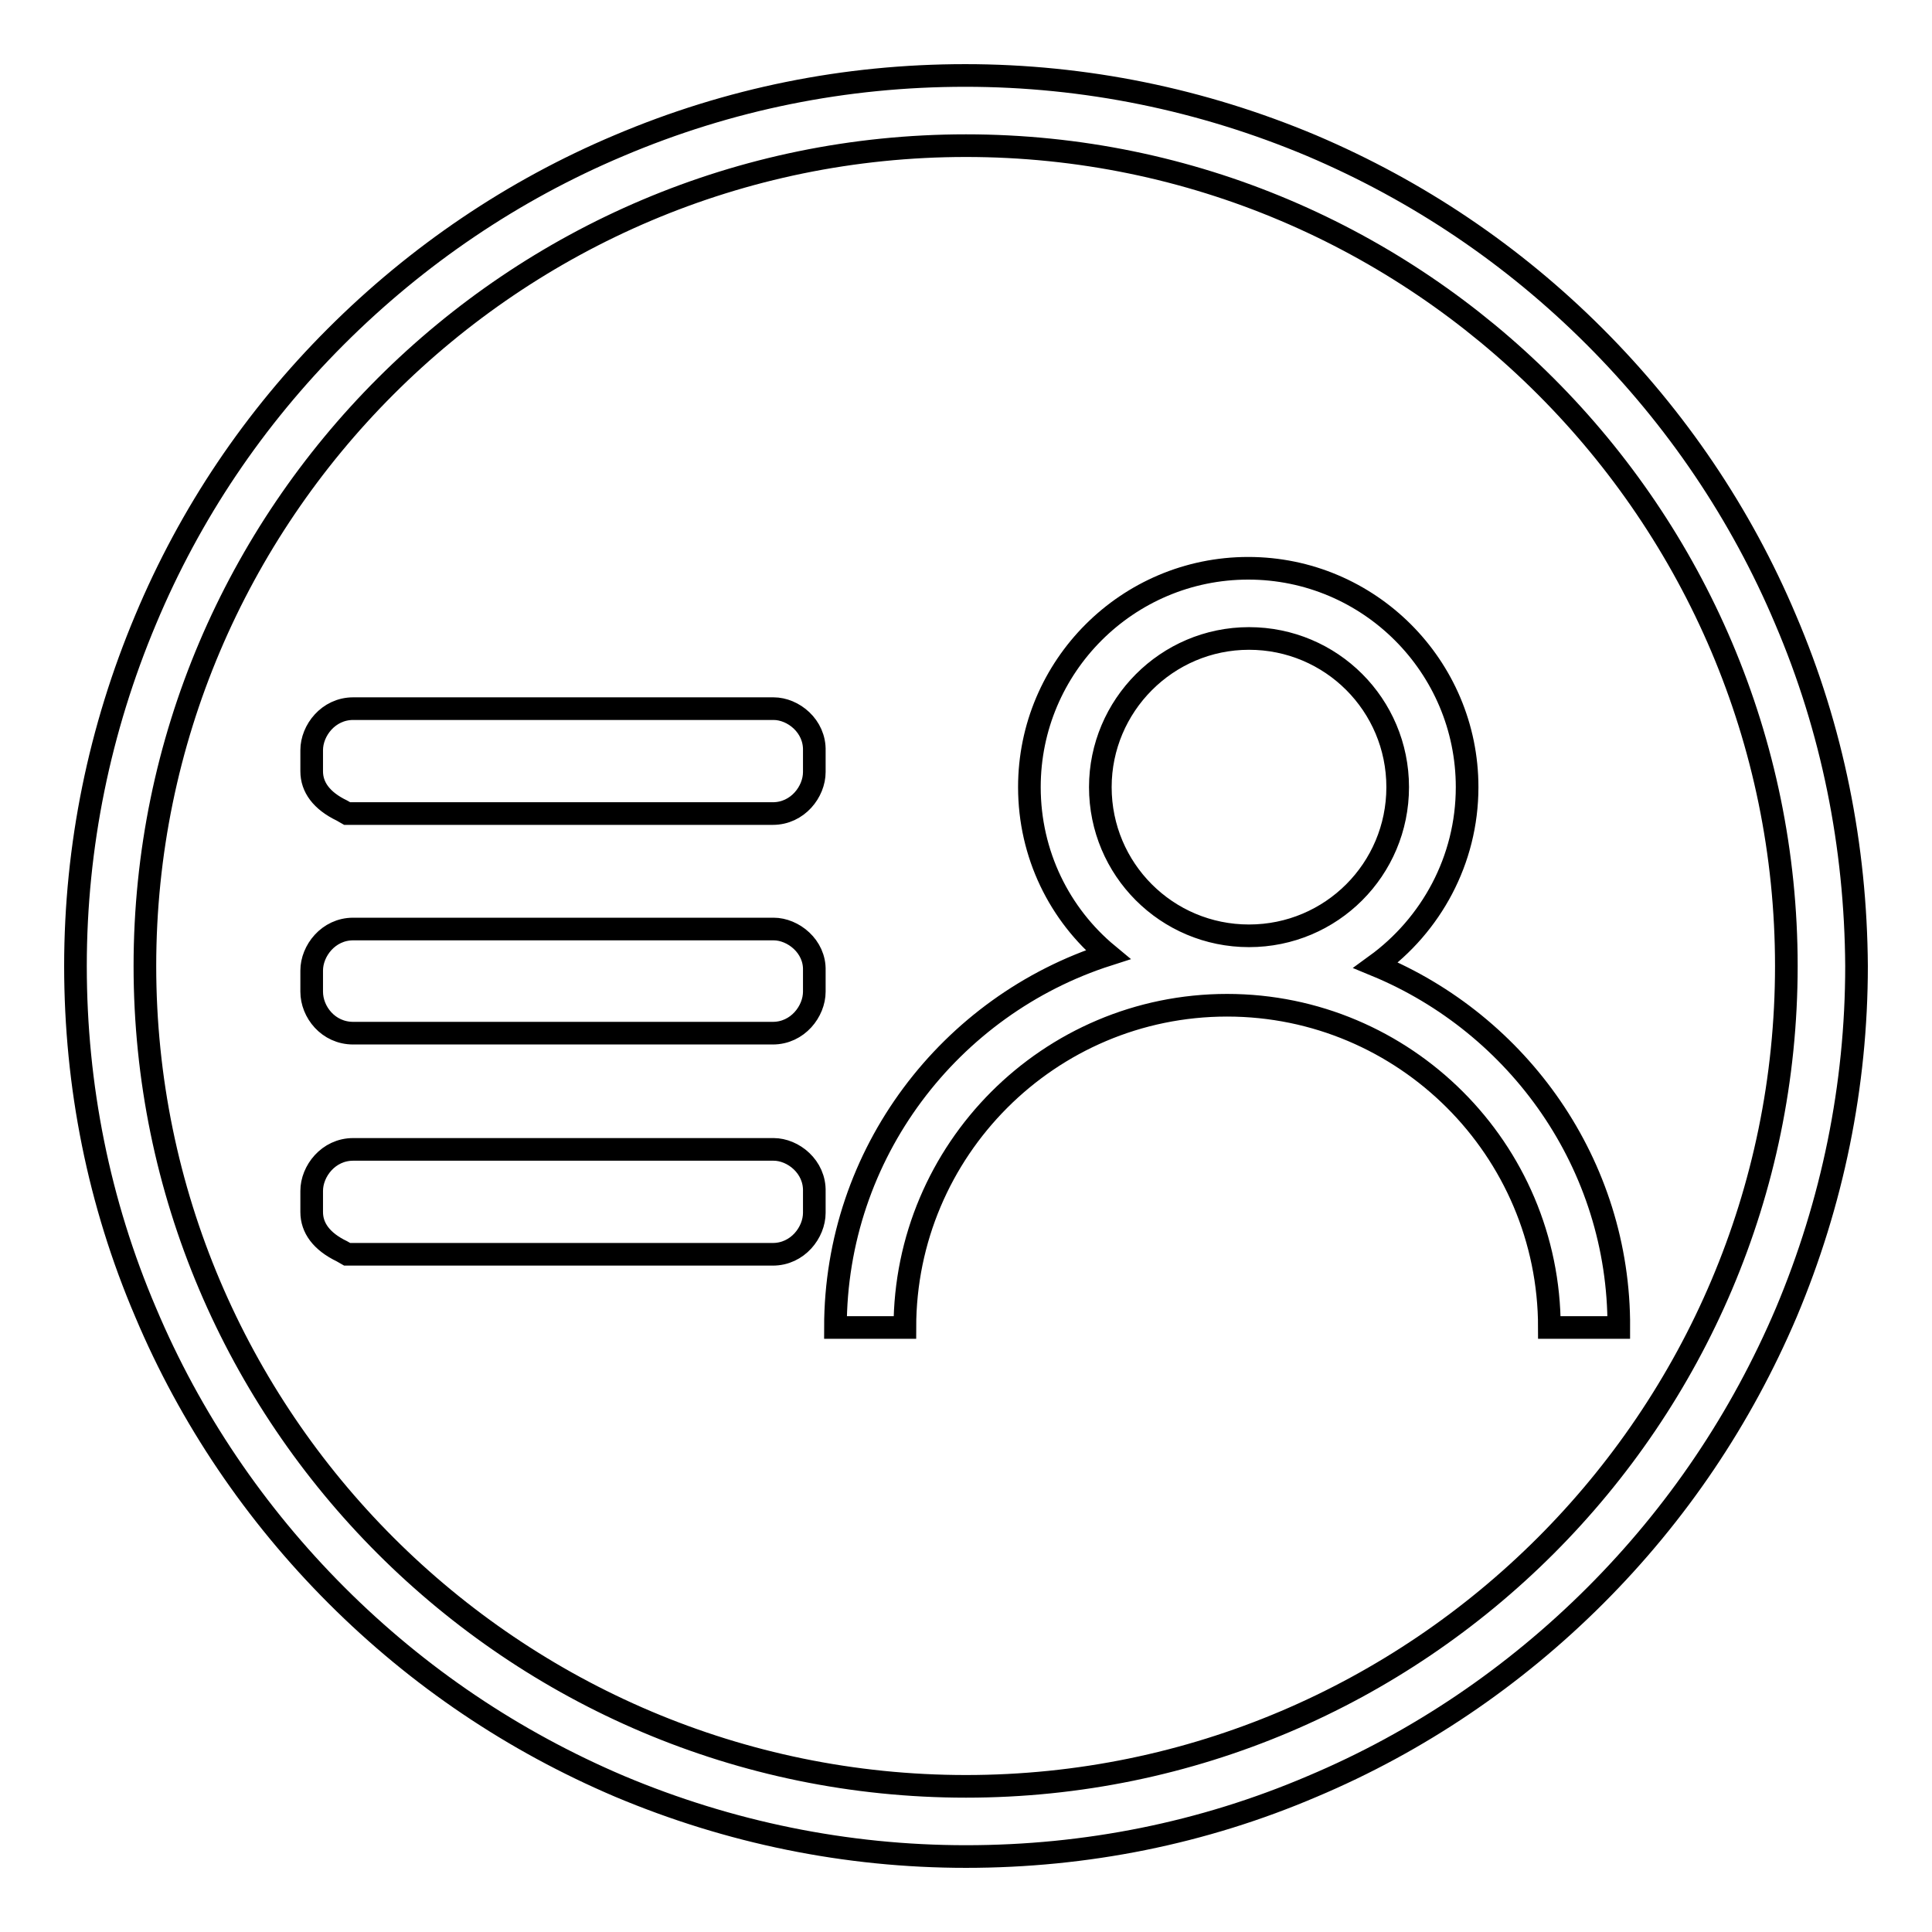
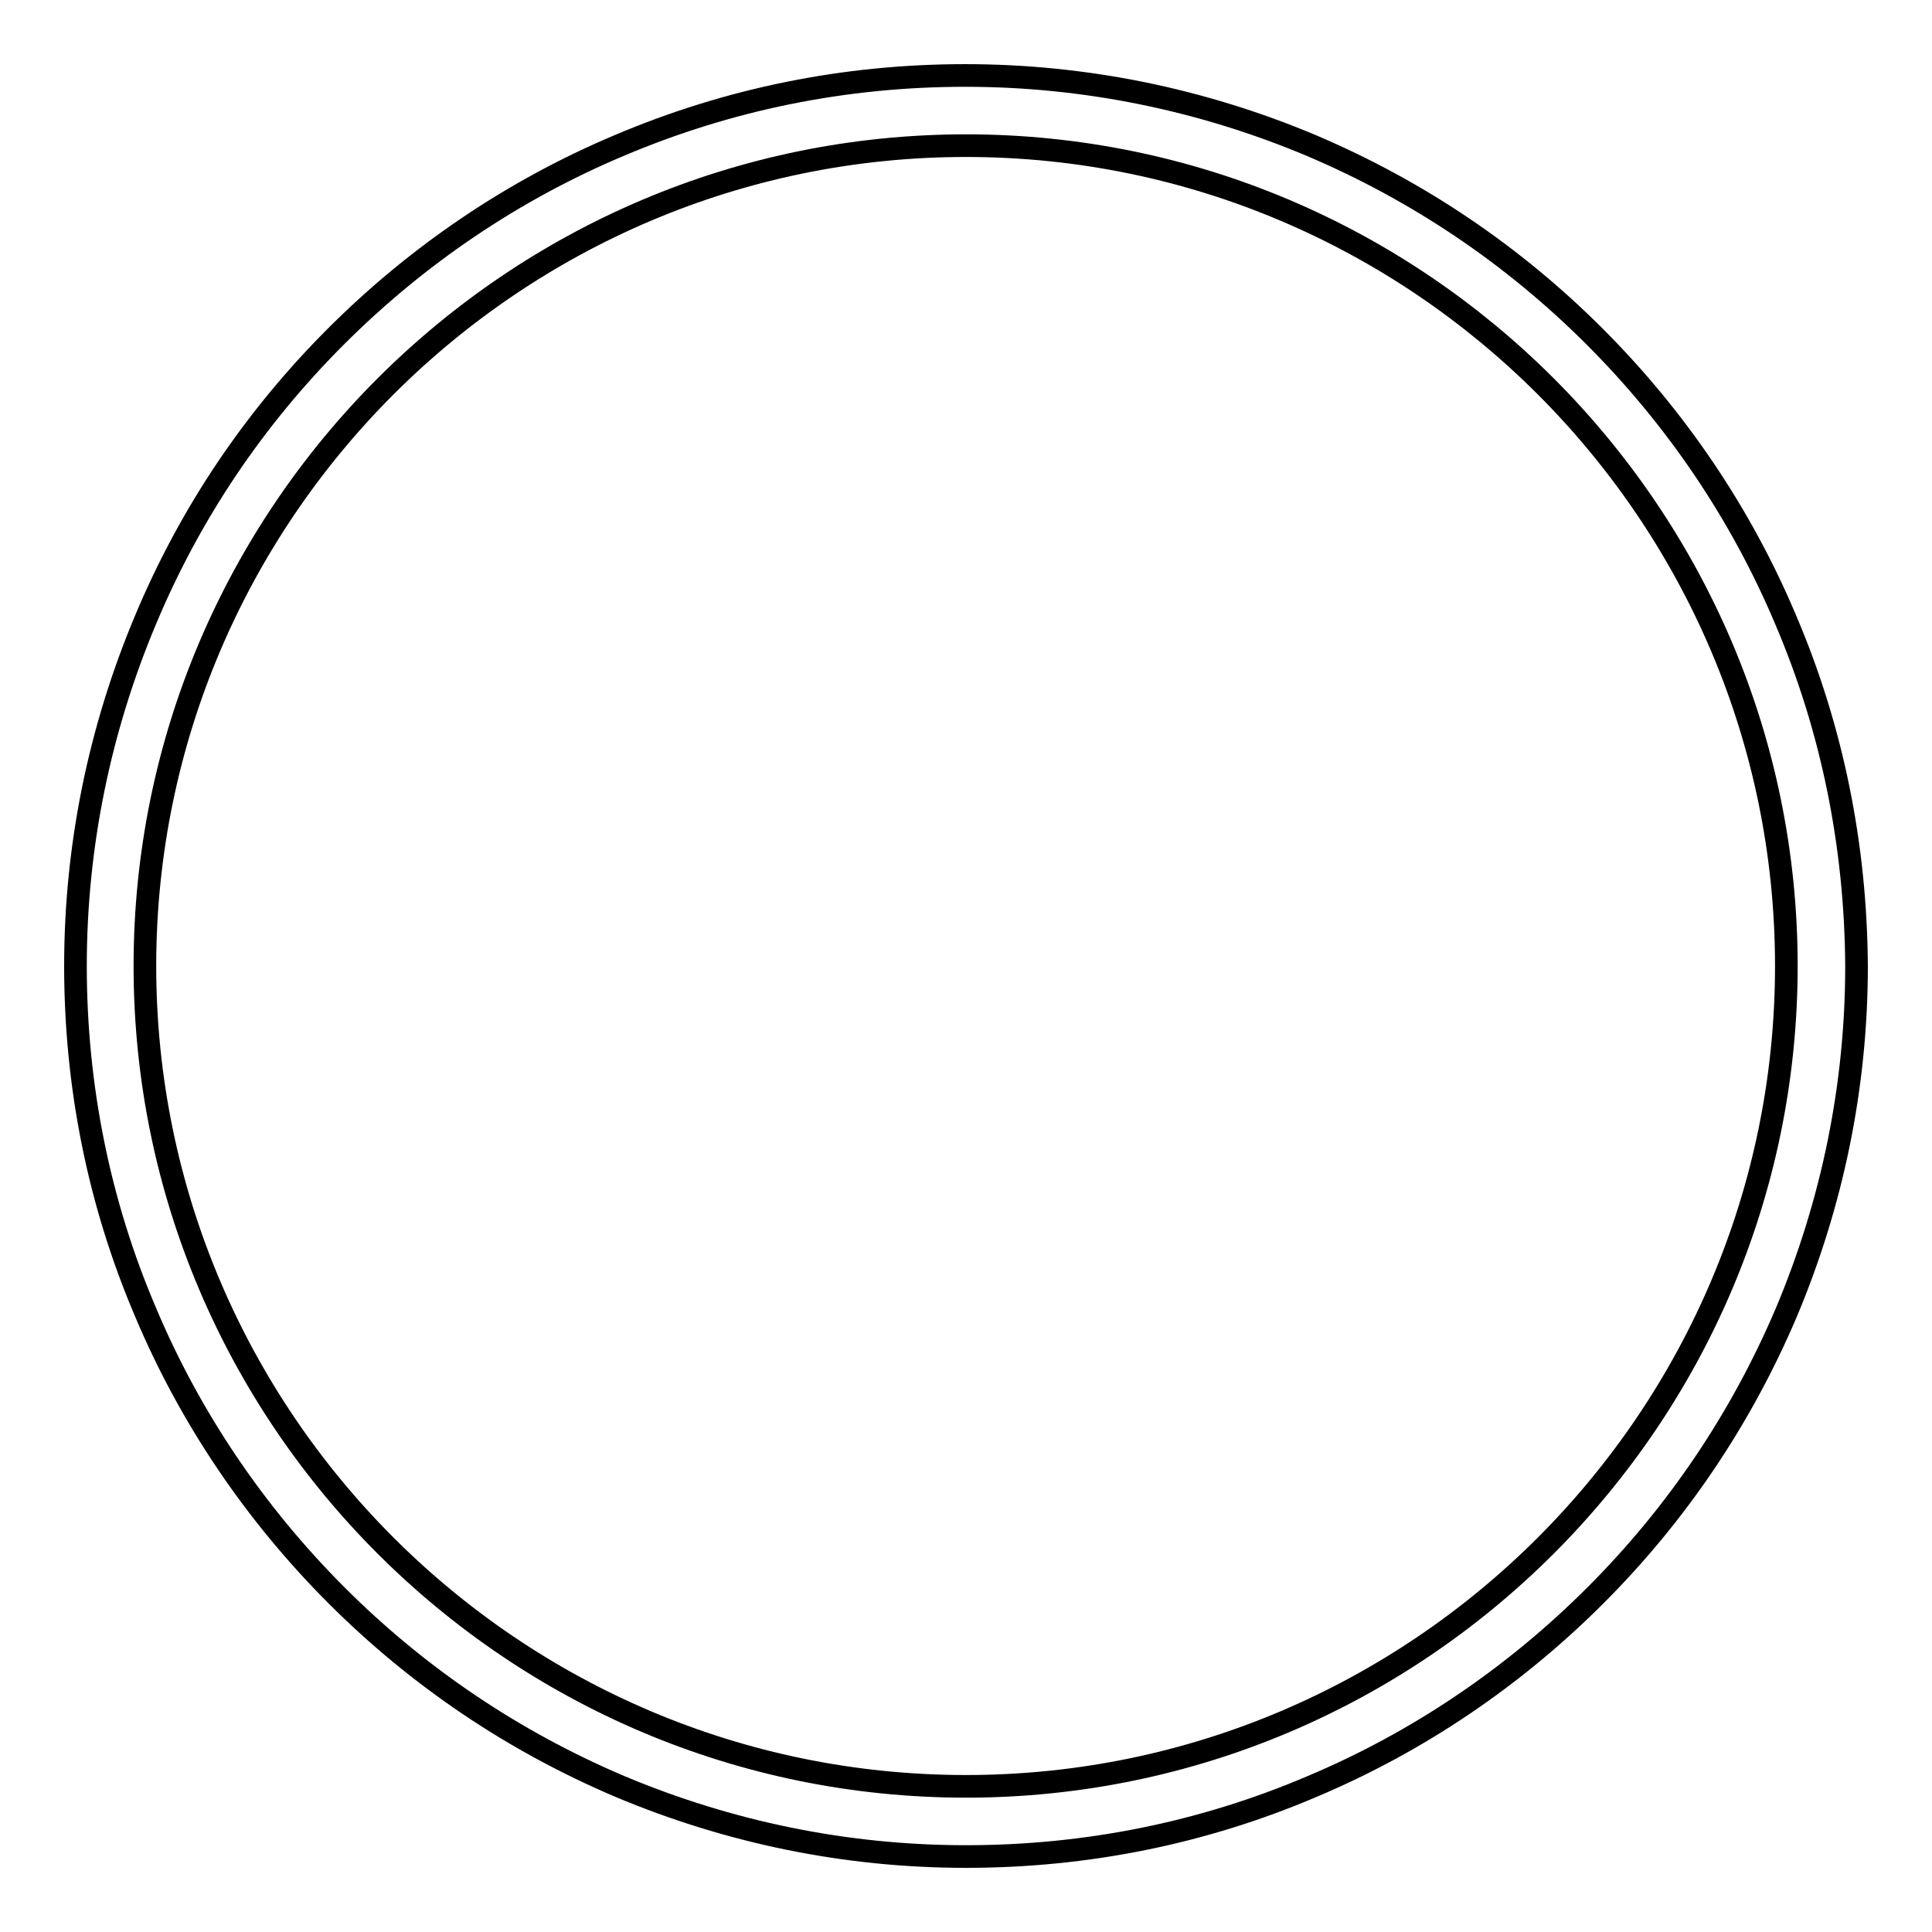
<svg xmlns="http://www.w3.org/2000/svg" version="1.1" x="0px" y="0px" viewBox="0 0 256 256" enable-background="new 0 0 256 256" xml:space="preserve">
  <g>
    <path stroke-width="3" fill-opacity="0" stroke="#000000" d="M236.6,82.1c-5.9-14-14.5-26.7-25.3-37.5c-10.8-10.8-23.4-19.3-37.5-25.3c-14.5-6.1-30-9.3-45.9-9.3 S96.6,13.1,82,19.3c-14,5.9-26.7,14.5-37.5,25.3C33.7,55.4,25.2,68,19.3,82.1c-6.1,14.5-9.3,30-9.3,45.9c0,15.9,3.1,31.4,9.3,45.9 c5.9,14,14.5,26.7,25.3,37.5c10.8,10.8,23.4,19.3,37.5,25.3c14.5,6.1,30,9.3,45.9,9.3c15.9,0,31.4-3.1,45.9-9.3 c14-5.9,26.7-14.5,37.5-25.3c10.8-10.8,19.3-23.4,25.3-37.5c6.1-14.5,9.3-30,9.3-45.9C245.9,112.1,242.8,96.6,236.6,82.1 L236.6,82.1z M128,236.7C68,236.7,19.2,187.9,19.2,128C19.2,68.1,68,19.3,128,19.3c59.9,0,108.7,48.8,108.7,108.7 C236.7,187.9,187.9,236.7,128,236.7z" />
-     <path stroke-width="3" fill-opacity="0" stroke="#000000" d="M102.5,93.9H46.8c-3.3,0-5.5,2.9-5.5,5.5v2.8c0,2.1,1.3,3.9,4,5.2l0.7,0.4h56.4c3.3,0,5.5-2.9,5.5-5.5v-2.8 C108,96.2,105.1,93.9,102.5,93.9z M102.5,123.1H46.8c-3.3,0-5.5,2.9-5.5,5.5v2.8c0,2.7,2.2,5.5,5.5,5.5h55.6c3.3,0,5.5-2.9,5.5-5.5 v-2.8C108,125.4,105.1,123.1,102.5,123.1z M102.5,152.3H46.8c-3.3,0-5.5,2.9-5.5,5.5v2.8c0,2.1,1.3,3.9,4,5.2l0.7,0.4h56.4 c3.3,0,5.5-2.9,5.5-5.5v-2.8C108,154.6,105.1,152.3,102.5,152.3z M182.3,127.9c7.3-5.3,12.1-13.9,12.1-23.6c0-16-13-29-29-29 c-16,0-29,13-29,29c0,8.9,4,16.9,10.4,22.2c-20.9,6.7-36.1,26.3-36.1,49.4h9.2c0-23.5,19.1-42.7,42.7-42.7 c23.5,0,42.7,19.1,42.7,42.7h9.2C214.6,154.3,201.2,135.7,182.3,127.9L182.3,127.9z M165.5,84.6c10.9,0,19.7,8.8,19.7,19.7 c0,10.9-8.8,19.7-19.7,19.7c-10.9,0-19.7-8.8-19.7-19.7C145.8,93.5,154.6,84.6,165.5,84.6z" />
  </g>
</svg>